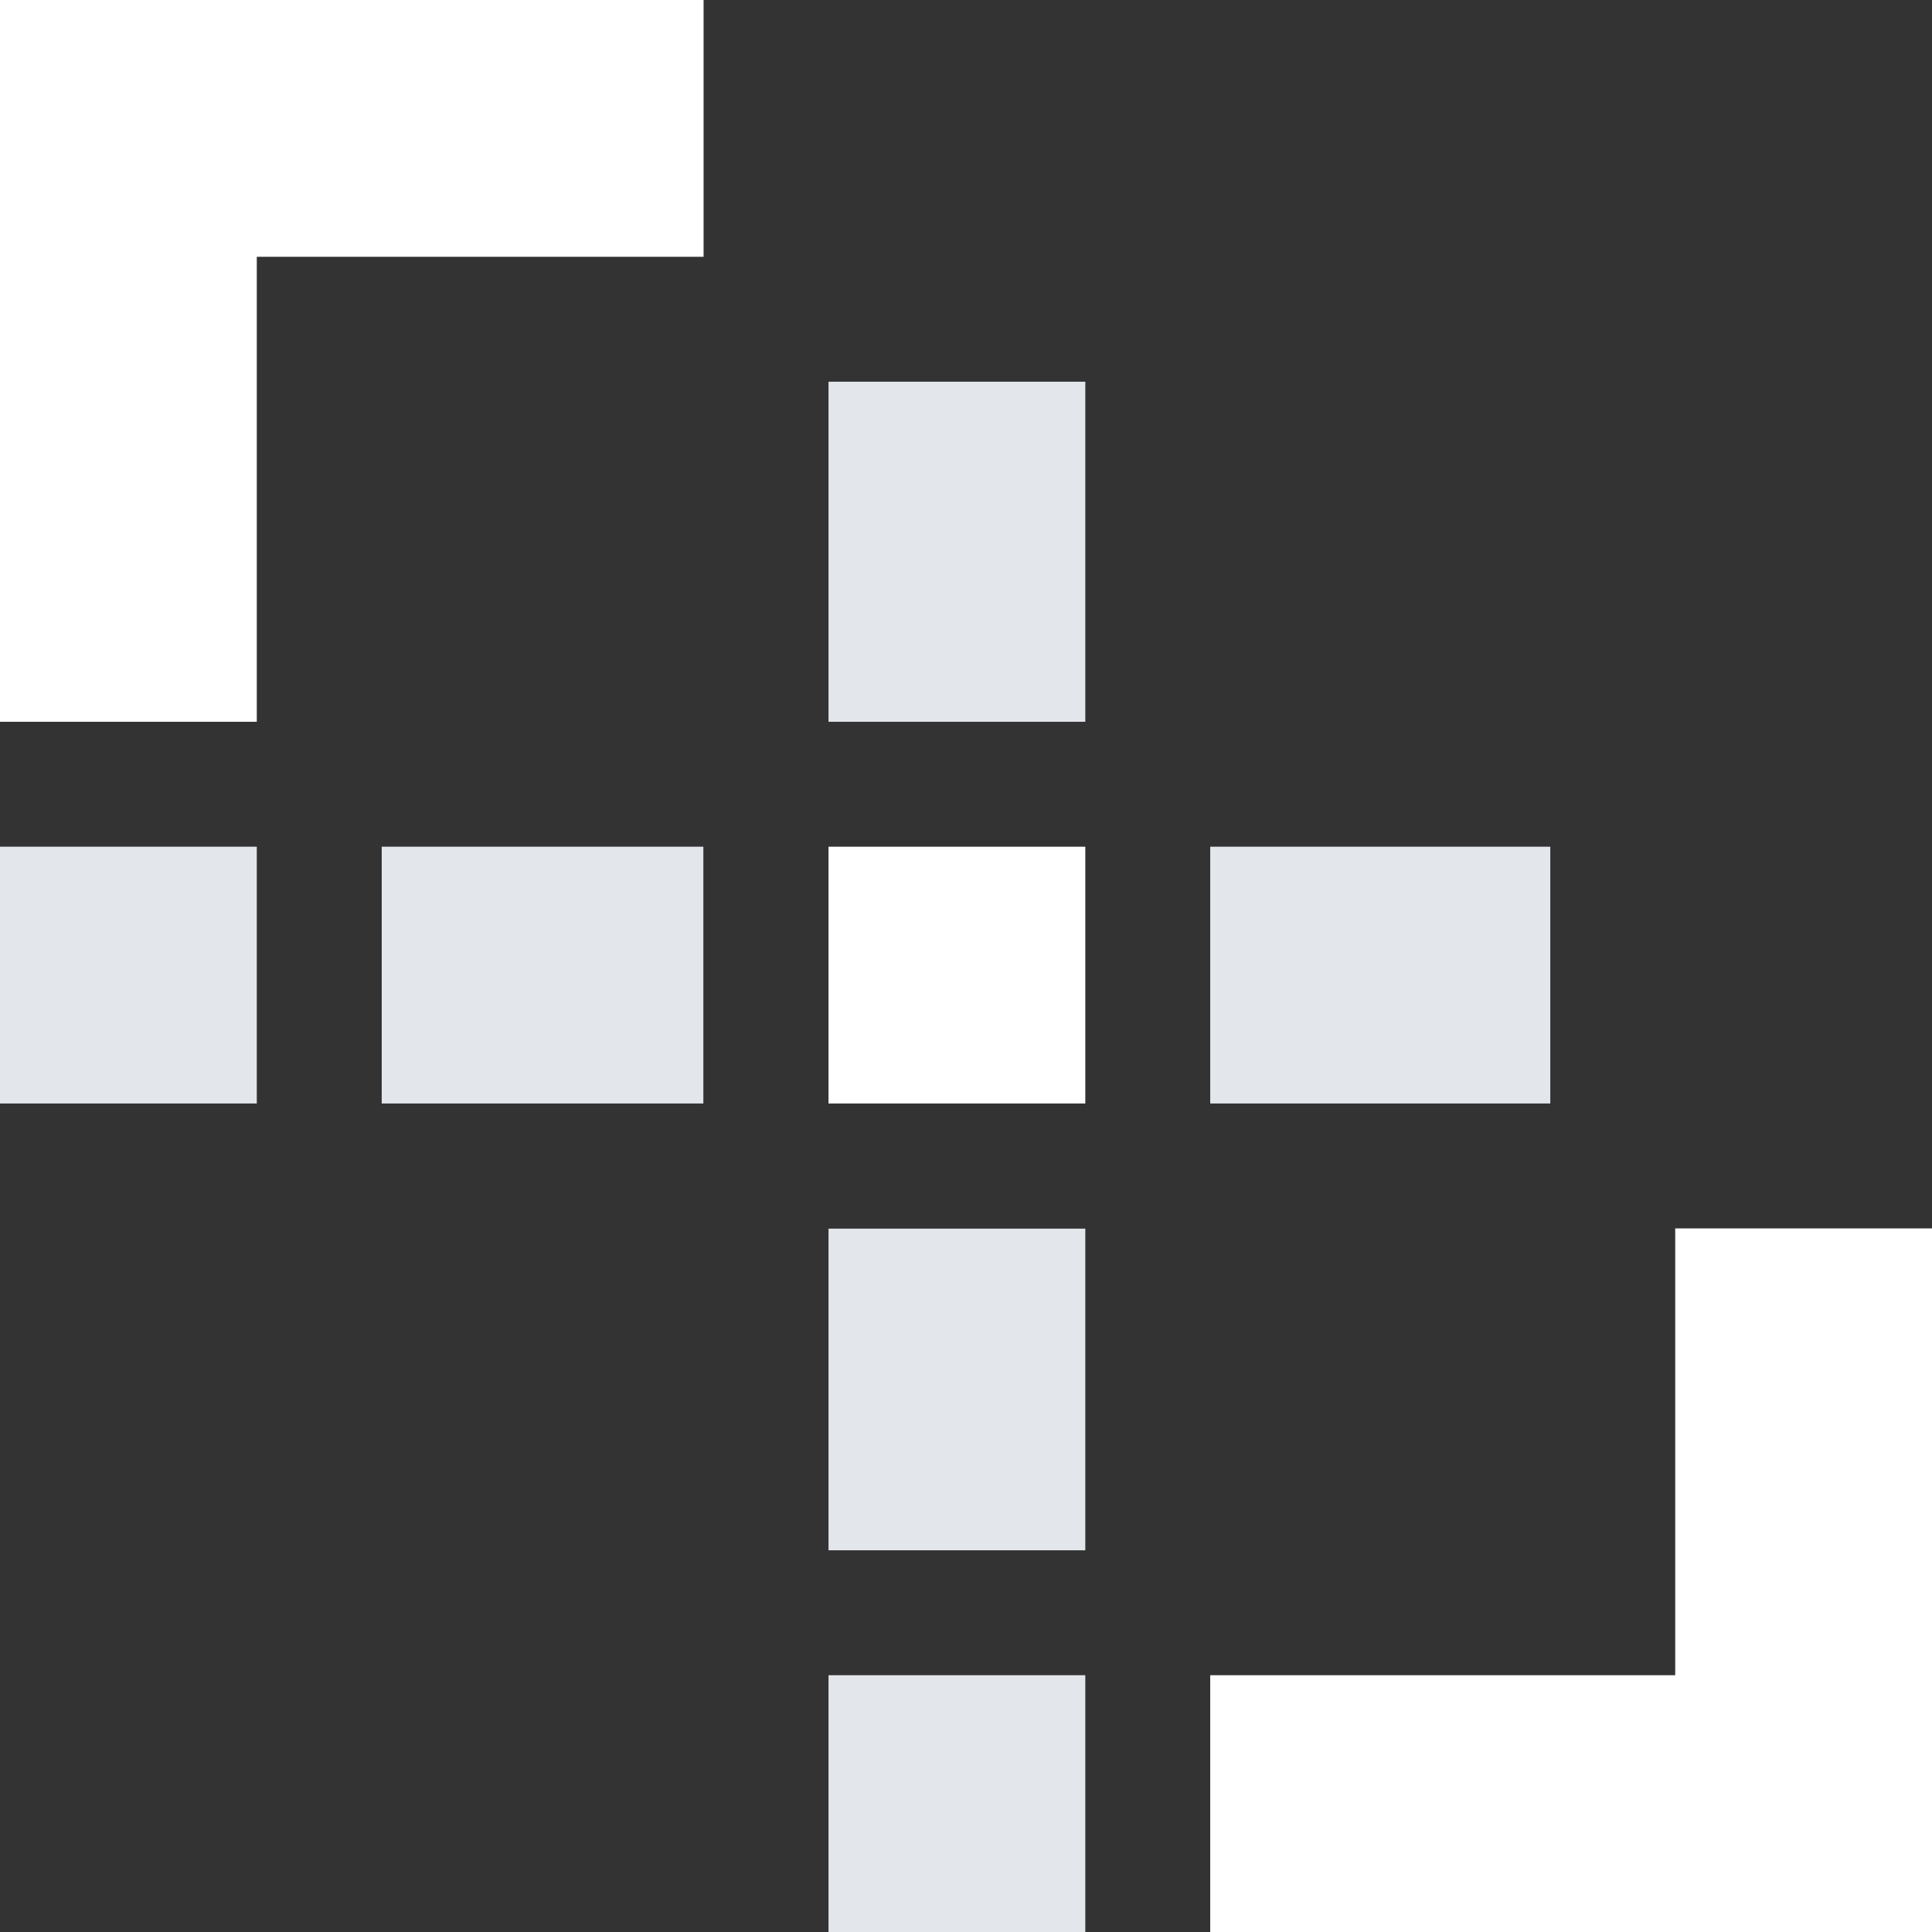
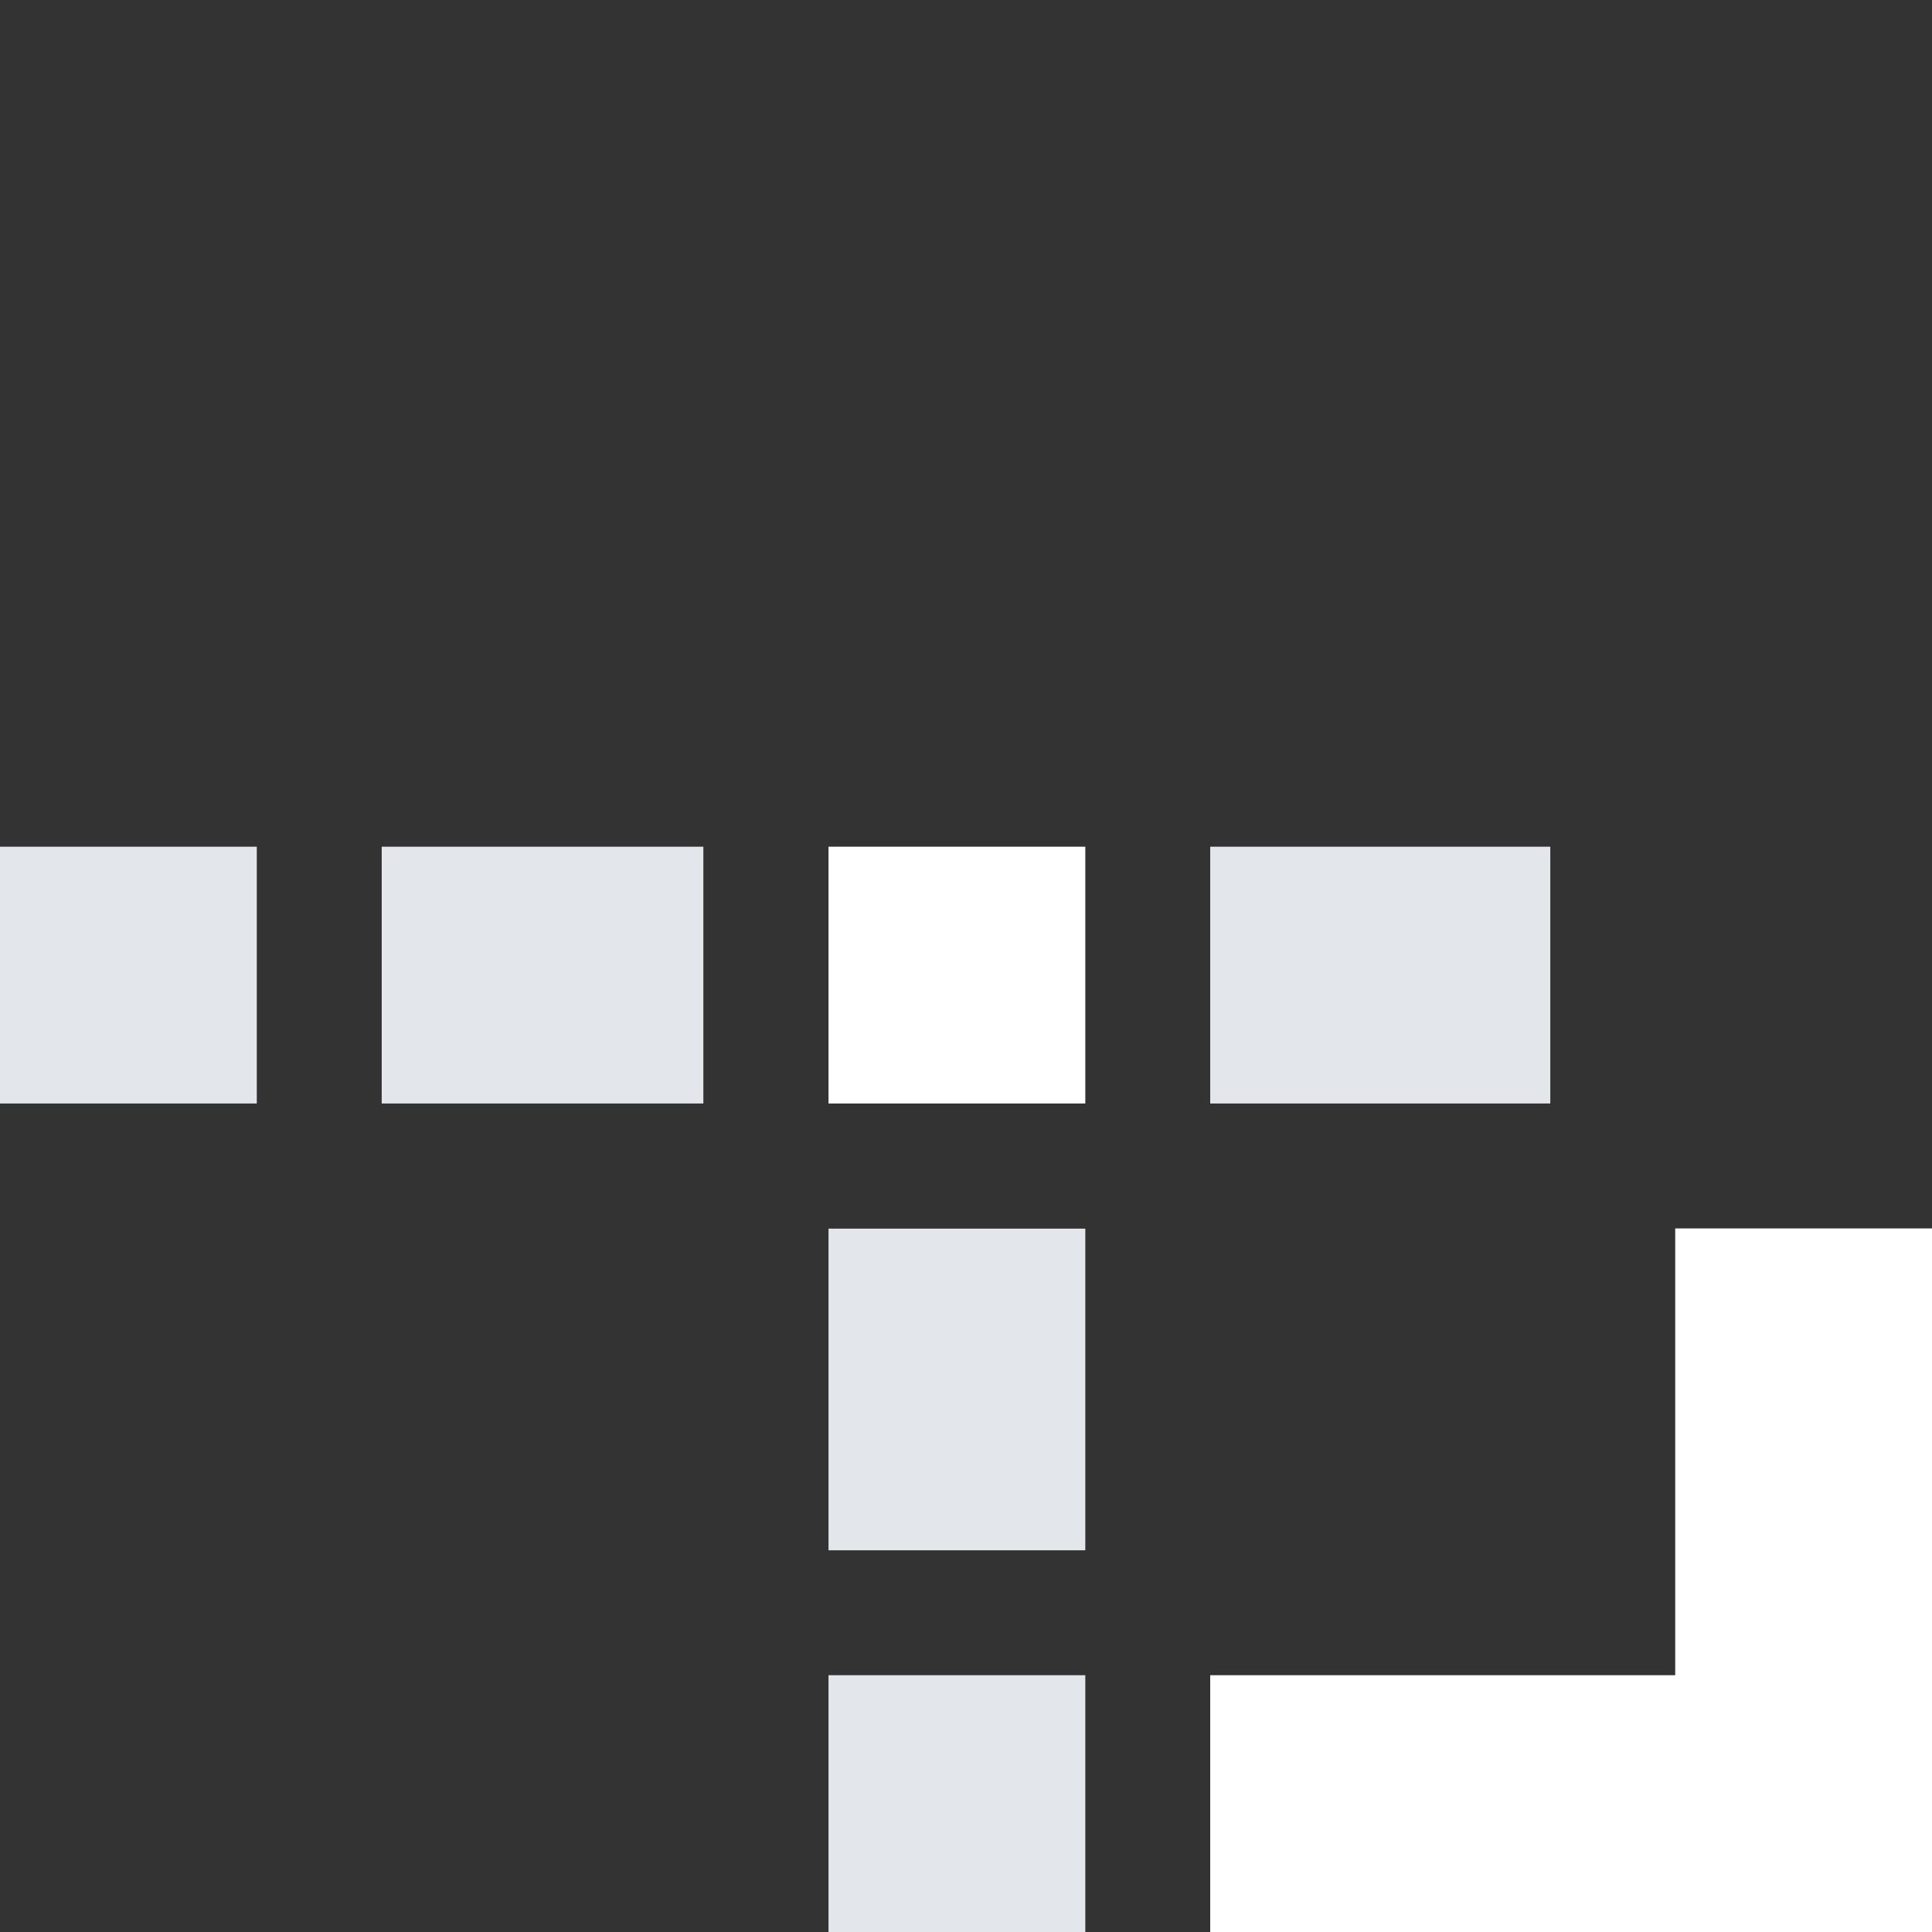
<svg xmlns="http://www.w3.org/2000/svg" id="_Слой_2" data-name="Слой_2" viewBox="0 0 80.73 80.73">
  <rect x="0" y="0" width="80.73" height="80.73" fill="#333333" stroke="none" />
  <defs>
    <style>
      .cls-1, .cls-2 {
      fill: #fff;
      }

      .cls-3, .cls-2 {
      fill-rule: evenodd;
      }

      .cls-3, .cls-4 {
      fill: #e3e6eb;
      }
    </style>
  </defs>
  <g id="_Слой_1-2" data-name="Слой_1">
    <g>
      <rect class="cls-1" x="34.62" y="35.38" width="10.73" height="10.73" />
-       <polygon class="cls-2" points="10.73 10.73 29.4 10.73 29.4 0 10.73 0 0 0 0 30.16 10.73 30.16 10.73 10.73" />
      <polygon class="cls-2" points="80.73 80.73 79.78 80.73 79.78 80.73 50.57 80.73 50.57 70 70 70 70 51.33 80.73 51.33 80.73 80.73" />
    </g>
    <g>
      <rect class="cls-4" x="34.62" y="51.34" width="10.73" height="13.44" />
      <rect class="cls-4" x="34.62" y="70" width="10.73" height="10.73" />
      <rect class="cls-4" x="15.95" y="35.38" width="13.44" height="10.73" />
      <polygon class="cls-3" points="64.78 35.38 50.57 35.38 50.57 46.11 64.78 46.11 64.78 38.98 64.78 35.38" />
      <rect class="cls-4" x="0" y="35.38" width="10.73" height="10.73" />
-       <rect class="cls-4" x="34.62" y="15.95" width="10.73" height="14.21" />
    </g>
  </g>
</svg>